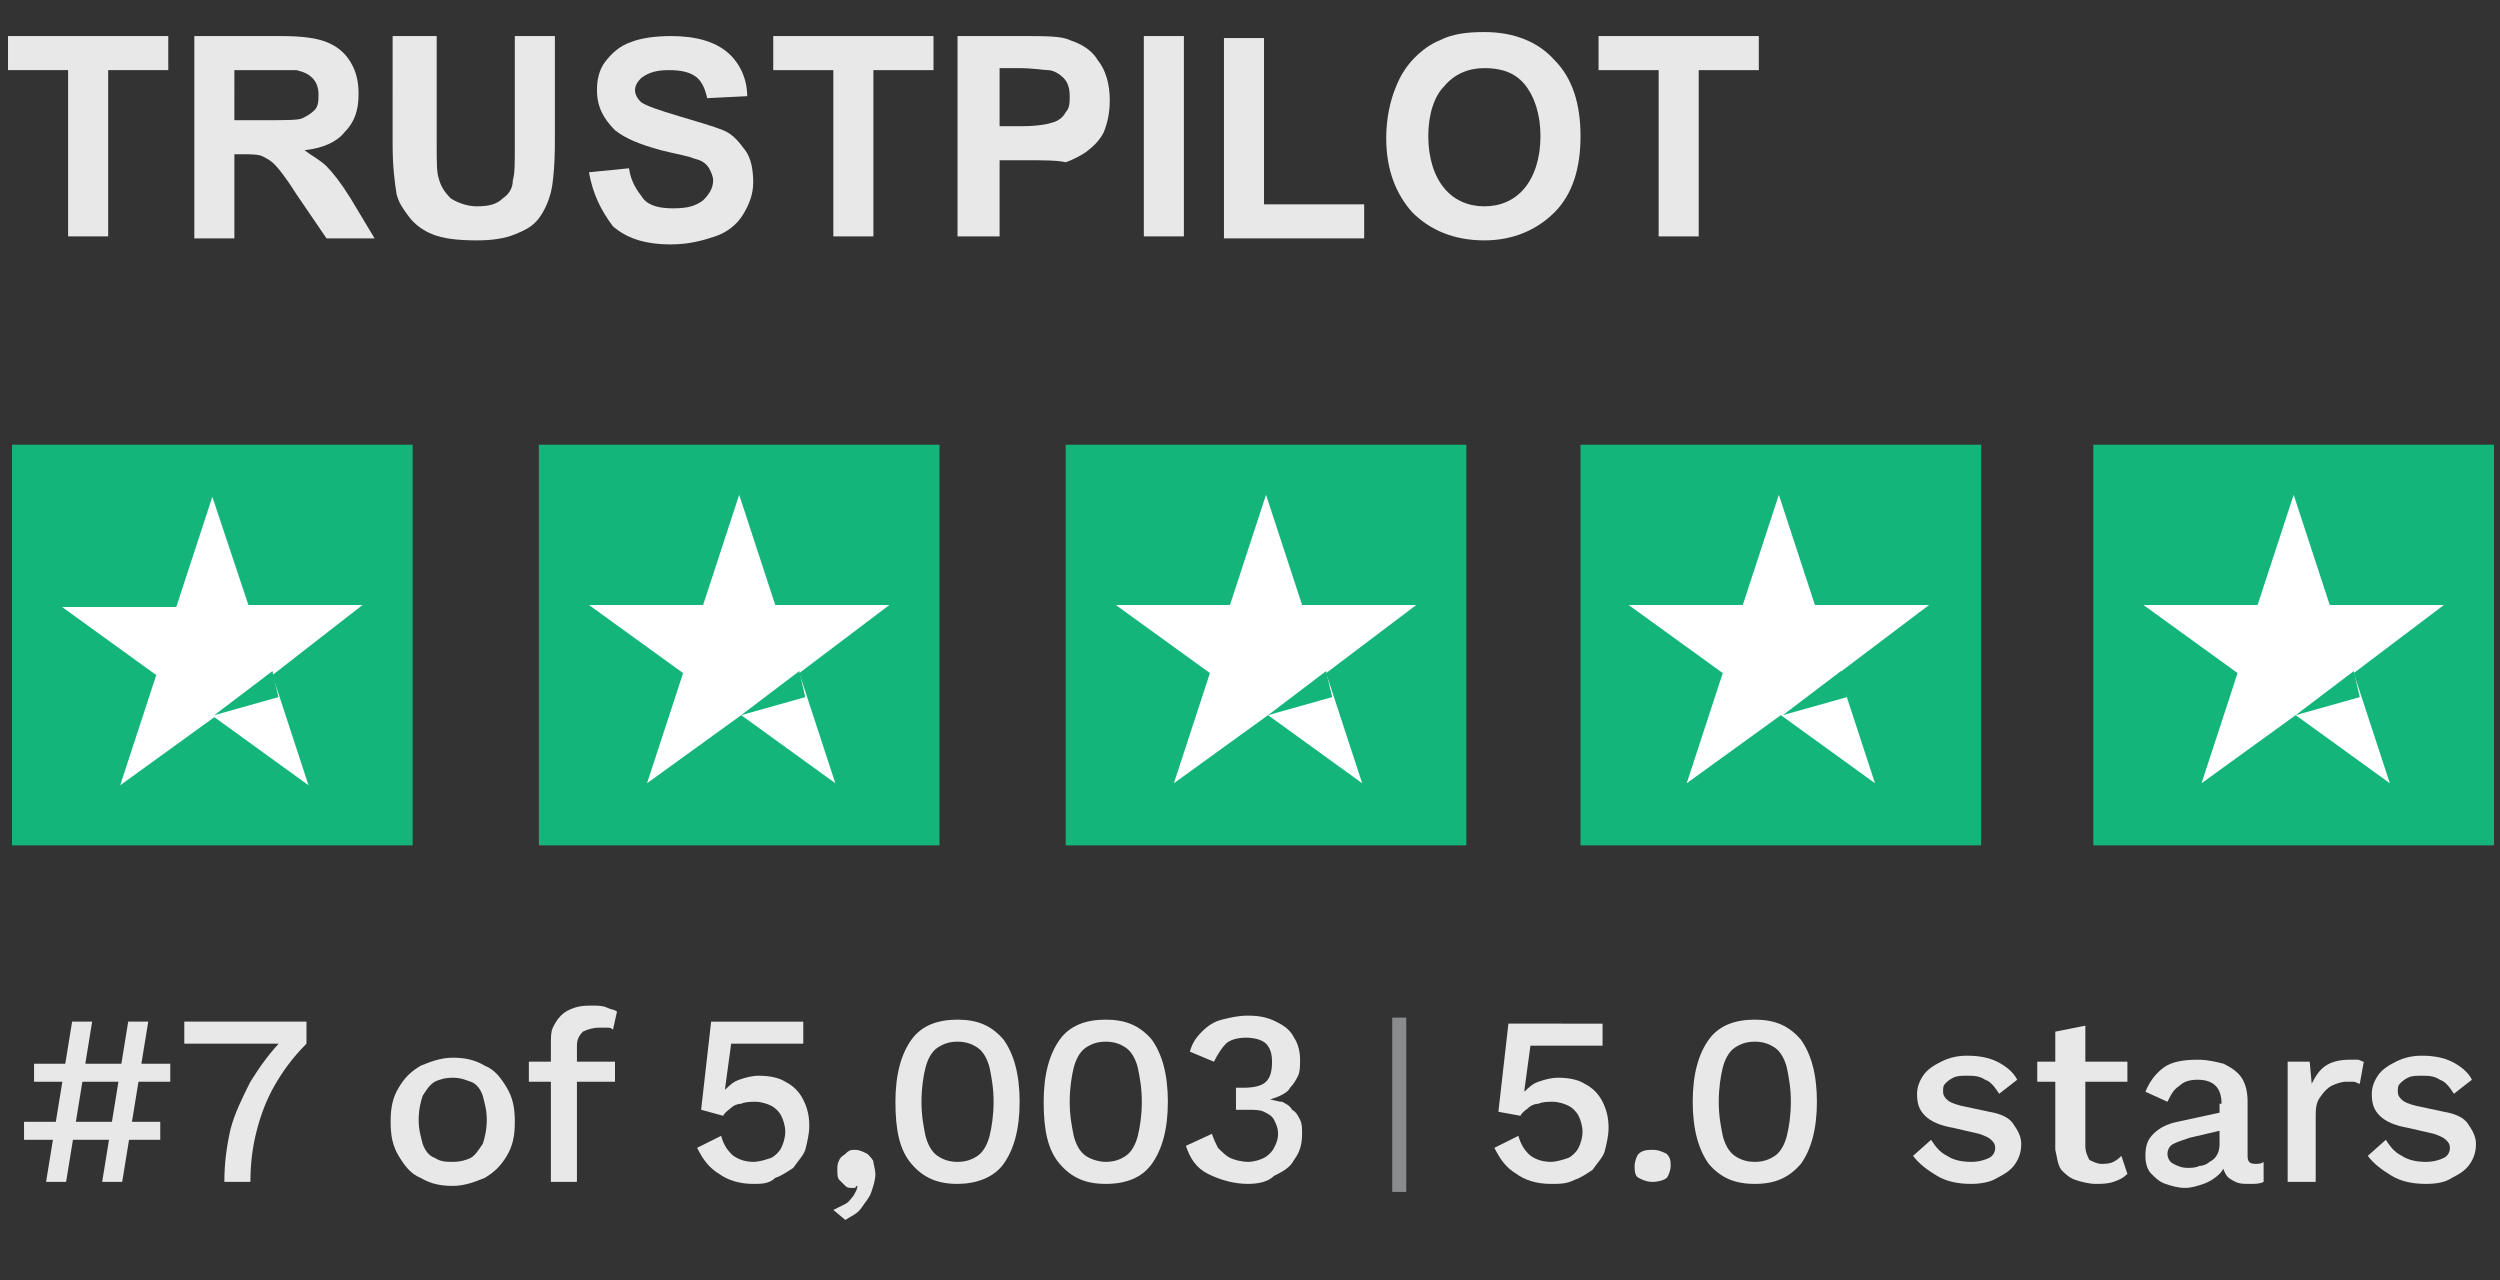
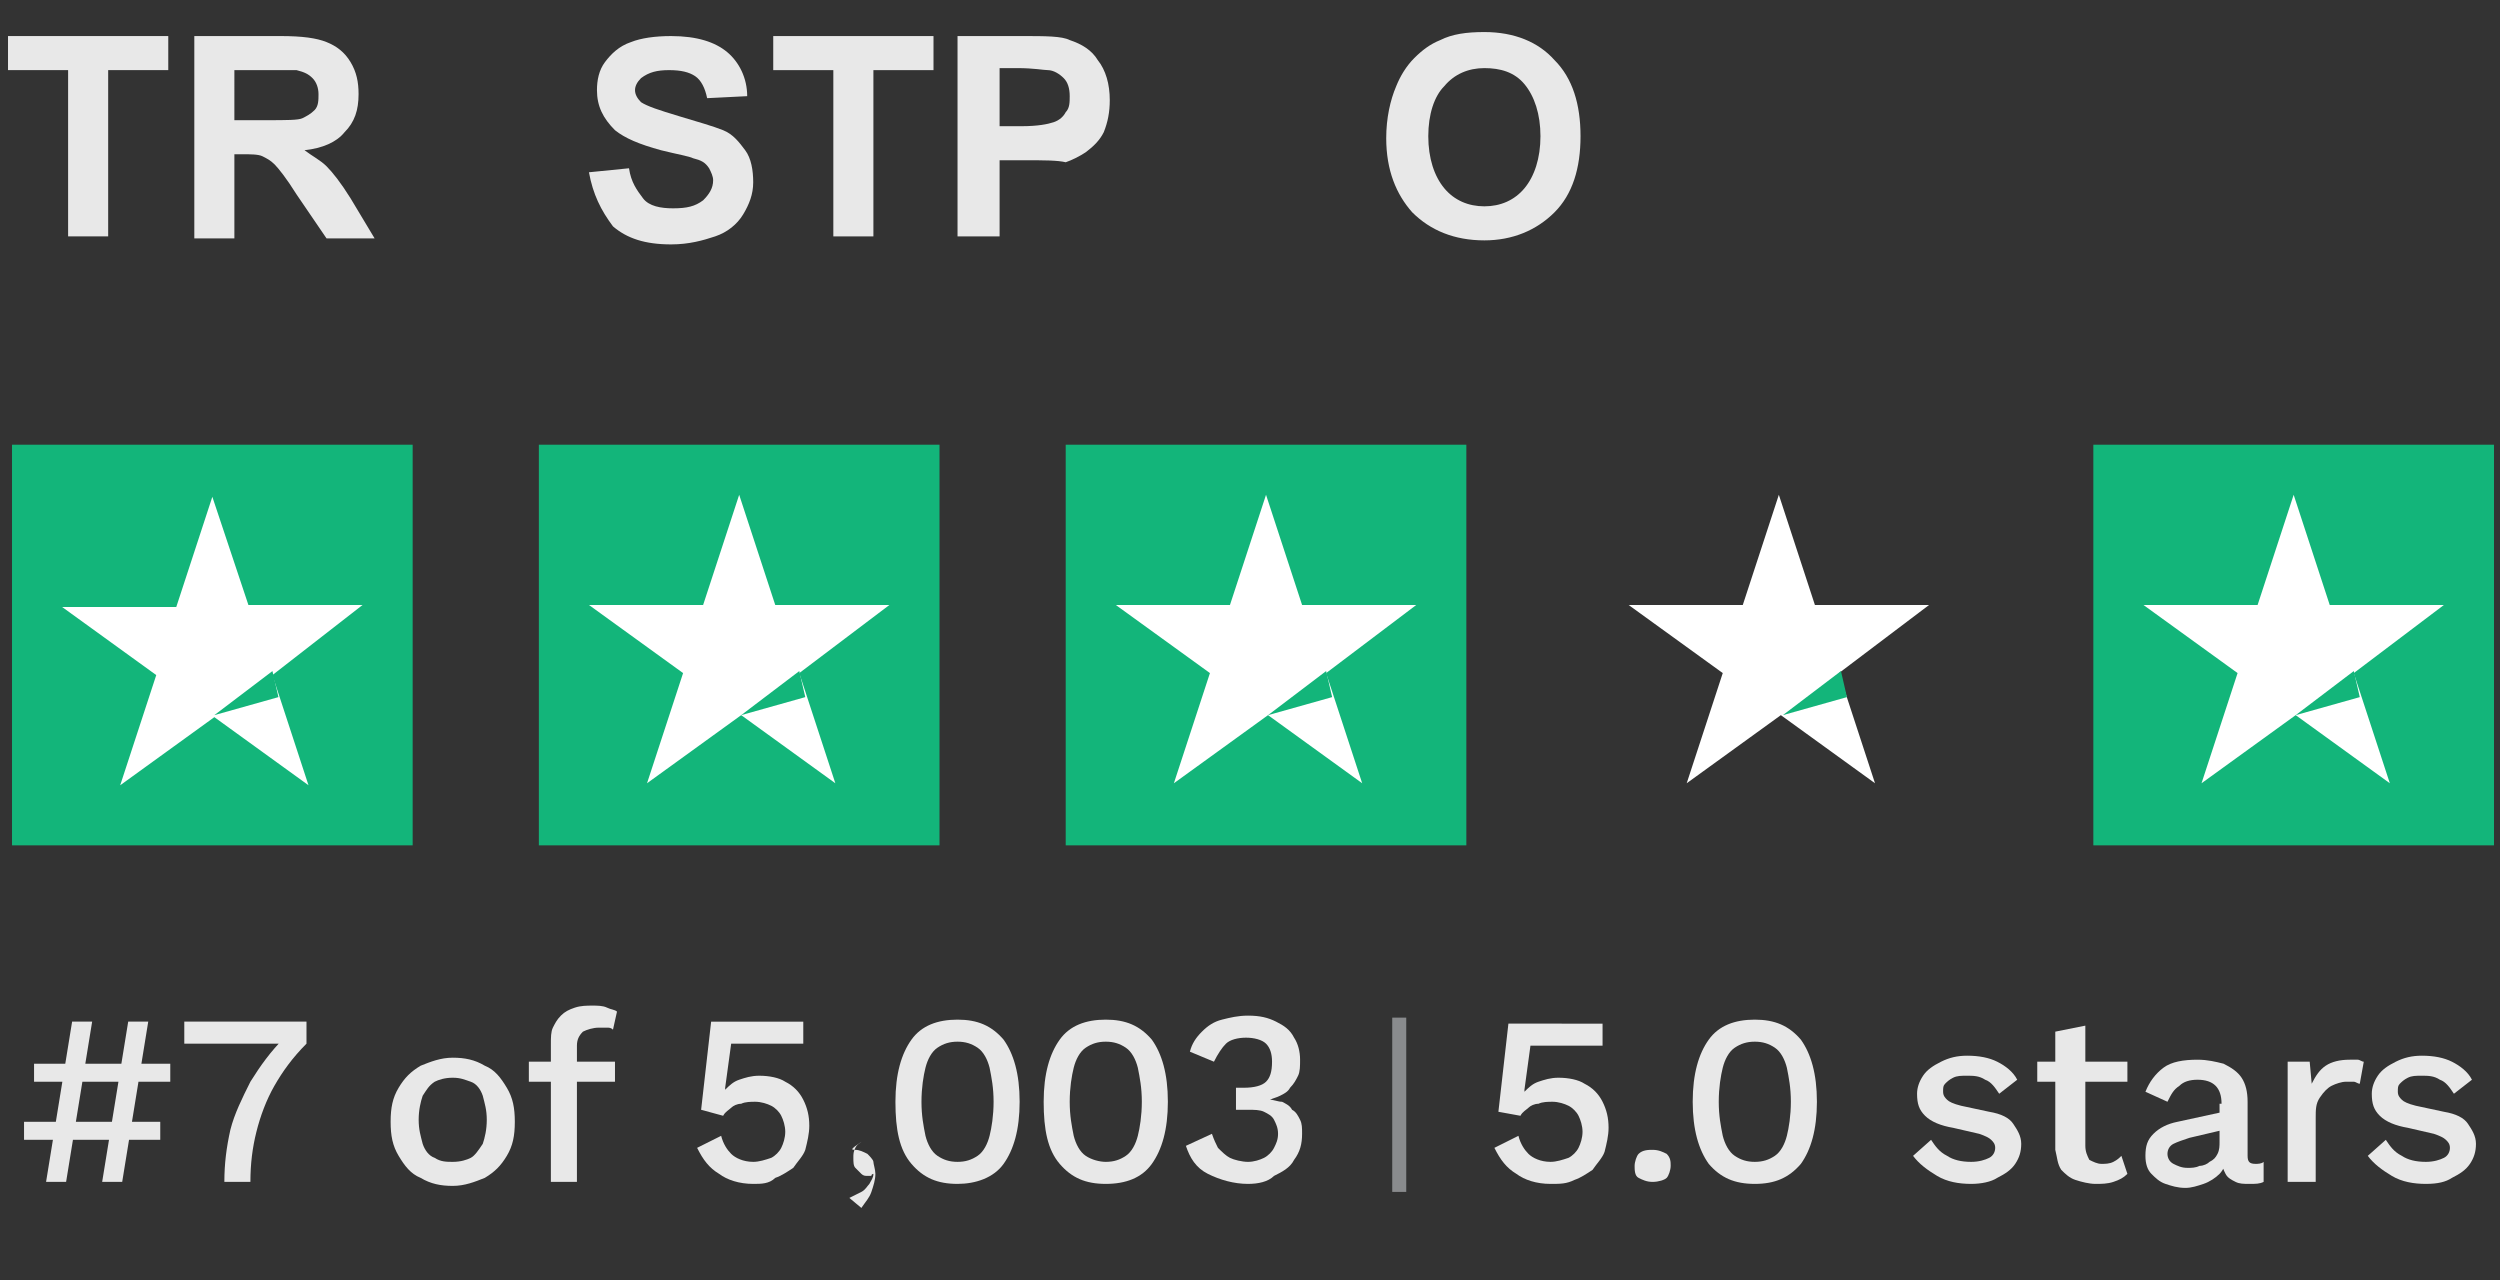
<svg xmlns="http://www.w3.org/2000/svg" version="1.1" id="Layer_1" x="0px" y="0px" viewBox="0 0 124.8 63.9" style="enable-background:new 0 0 124.8 63.9;" xml:space="preserve">
  <rect x="0" y="0" width="124.8" height="63.9" fill="#333333" stroke="none" />
  <style type="text/css">
	.st0{fill:#13B57A;}
	.st1{fill:#FFFFFF;}
	.st2{fill:#898B8D;}
	.st3{enable-background:new    ;}
	.st4{fill:#E8E8E8;}
</style>
  <g>
    <rect x="0.6" y="22.2" class="st0" width="20" height="20" />
    <g>
      <path class="st1" d="M18.1,30.2h-5.7l-1.8-5.4l-1.8,5.5H3.1l4.7,3.4L6,39.2l4.7-3.4l4.7,3.4l-1.8-5.5L18.1,30.2z" />
      <path class="st0" d="M13.9,34.8l-0.3-1.3l-2.9,2.2L13.9,34.8z" />
    </g>
  </g>
  <g>
    <rect x="26.9" y="22.2" class="st0" width="20" height="20" />
    <g>
      <path class="st1" d="M44.4,30.2h-5.7l-1.8-5.5l-1.8,5.5h-5.7l4.7,3.4l-1.8,5.5l4.7-3.4l4.7,3.4l-1.8-5.5L44.4,30.2z" />
      <path class="st0" d="M40.2,34.8l-0.3-1.3L37,35.7L40.2,34.8z" />
    </g>
  </g>
  <g>
    <rect x="53.2" y="22.2" class="st0" width="20" height="20" />
    <g>
      <path class="st1" d="M70.7,30.2H65l-1.8-5.5l-1.8,5.5h-5.7l4.7,3.4l-1.8,5.5l4.7-3.4l4.7,3.4l-1.8-5.5L70.7,30.2z" />
      <path class="st0" d="M66.5,34.8l-0.3-1.3l-2.9,2.2L66.5,34.8z" />
    </g>
  </g>
  <g>
-     <rect x="78.9" y="22.2" class="st0" width="20" height="20" />
    <g>
      <path class="st1" d="M96.3,30.2h-5.7l-1.8-5.5L87,30.2h-5.7l4.7,3.4l-1.8,5.5l4.7-3.4l4.7,3.4l-1.8-5.5L96.3,30.2z" />
      <path class="st0" d="M92.2,34.8l-0.3-1.3L89,35.7L92.2,34.8z" />
    </g>
  </g>
  <g>
    <rect x="104.5" y="22.2" class="st0" width="20" height="20" />
    <g>
      <path class="st1" d="M122,30.2h-5.7l-1.8-5.5l-1.8,5.5H107l4.7,3.4l-1.8,5.5l4.7-3.4l4.7,3.4l-1.8-5.5L122,30.2z" />
      <path class="st0" d="M117.8,34.8l-0.3-1.3l-2.9,2.2L117.8,34.8z" />
    </g>
  </g>
  <g>
    <path class="st2" d="M70.2,50.8v8.7h-0.7v-8.7H70.2z" />
  </g>
  <g class="st3">
    <path class="st4" d="M3.4,11.8V3.5h-3V1.8h8v1.7h-3v8.3H3.4z" />
    <path class="st4" d="M9.7,11.8v-10H14c1.1,0,1.8,0.1,2.3,0.3c0.5,0.2,0.9,0.5,1.2,1c0.3,0.5,0.4,1,0.4,1.6c0,0.8-0.2,1.4-0.7,1.9   c-0.4,0.5-1.1,0.8-2,0.9c0.4,0.3,0.8,0.5,1.1,0.8c0.3,0.3,0.7,0.8,1.2,1.6l1.2,2h-2.4l-1.5-2.2c-0.5-0.8-0.9-1.3-1.1-1.5   c-0.2-0.2-0.4-0.3-0.6-0.4c-0.2-0.1-0.6-0.1-1-0.1h-0.4v4.2H9.7z M11.8,6h1.5c1,0,1.6,0,1.8-0.1c0.2-0.1,0.4-0.2,0.6-0.4   s0.2-0.5,0.2-0.8c0-0.3-0.1-0.6-0.3-0.8c-0.2-0.2-0.4-0.3-0.8-0.4c-0.2,0-0.7,0-1.5,0h-1.6V6z" />
-     <path class="st4" d="M19.8,1.8h2v5.4c0,0.9,0,1.4,0.1,1.7c0.1,0.4,0.3,0.7,0.6,1c0.3,0.2,0.8,0.4,1.3,0.4c0.6,0,1-0.1,1.3-0.4   c0.3-0.2,0.5-0.5,0.5-0.9c0.1-0.3,0.1-0.9,0.1-1.7V1.8h2v5.3c0,1.2-0.1,2.1-0.2,2.5s-0.3,0.9-0.6,1.3s-0.7,0.6-1.2,0.8   c-0.5,0.2-1.1,0.3-1.9,0.3c-1,0-1.7-0.1-2.2-0.3c-0.5-0.2-0.9-0.5-1.2-0.9c-0.3-0.4-0.5-0.7-0.6-1.1c-0.1-0.6-0.2-1.4-0.2-2.5V1.8z   " />
    <path class="st4" d="M29.4,8.6l2-0.2c0.1,0.7,0.4,1.1,0.7,1.5s0.9,0.5,1.5,0.5c0.7,0,1.1-0.1,1.5-0.4c0.3-0.3,0.5-0.6,0.5-1   c0-0.2-0.1-0.4-0.2-0.6C35.2,8.1,35,8,34.6,7.9c-0.2-0.1-0.8-0.2-1.6-0.4c-1.1-0.3-1.8-0.6-2.3-1c-0.6-0.6-0.9-1.2-0.9-2   c0-0.5,0.1-1,0.4-1.4c0.3-0.4,0.7-0.8,1.3-1c0.5-0.2,1.2-0.3,2-0.3c1.3,0,2.2,0.3,2.8,0.8s1,1.3,1,2.2l-2,0.1   c-0.1-0.5-0.3-0.9-0.6-1.1c-0.3-0.2-0.7-0.3-1.3-0.3c-0.6,0-1,0.1-1.4,0.4c-0.2,0.2-0.3,0.4-0.3,0.6c0,0.2,0.1,0.4,0.3,0.6   c0.3,0.2,0.9,0.4,1.9,0.7s1.7,0.5,2.2,0.7c0.5,0.2,0.8,0.6,1.1,1c0.3,0.4,0.4,1,0.4,1.6c0,0.6-0.2,1.1-0.5,1.6   c-0.3,0.5-0.8,0.9-1.4,1.1c-0.6,0.2-1.3,0.4-2.2,0.4c-1.3,0-2.2-0.3-2.9-0.9C30,10.5,29.6,9.7,29.4,8.6z" />
    <path class="st4" d="M41.6,11.8V3.5h-3V1.8h8v1.7h-3v8.3H41.6z" />
    <path class="st4" d="M47.8,11.8v-10h3.2c1.2,0,2,0,2.4,0.2c0.6,0.2,1.1,0.5,1.4,1c0.4,0.5,0.6,1.2,0.6,2c0,0.6-0.1,1.1-0.3,1.6   c-0.2,0.4-0.5,0.7-0.9,1c-0.3,0.2-0.7,0.4-1,0.5C52.8,8,52.1,8,51.2,8h-1.3v3.8H47.8z M49.9,3.5v2.8H51c0.8,0,1.3-0.1,1.6-0.2   c0.3-0.1,0.5-0.3,0.6-0.5c0.2-0.2,0.2-0.5,0.2-0.8c0-0.4-0.1-0.7-0.3-0.9c-0.2-0.2-0.5-0.4-0.8-0.4c-0.2,0-0.7-0.1-1.5-0.1H49.9z" />
-     <path class="st4" d="M57.1,11.8v-10h2v10H57.1z" />
-     <path class="st4" d="M61.1,11.8V1.9h2v8.3h5v1.7H61.1z" />
    <path class="st4" d="M69.2,6.9c0-1,0.2-1.9,0.5-2.6c0.2-0.5,0.5-1,0.9-1.4C71,2.5,71.4,2.2,71.9,2c0.6-0.3,1.3-0.4,2.2-0.4   c1.5,0,2.7,0.5,3.5,1.4c0.9,0.9,1.3,2.2,1.3,3.8c0,1.6-0.4,2.9-1.3,3.8c-0.9,0.9-2.1,1.4-3.5,1.4c-1.5,0-2.7-0.5-3.6-1.4   C69.7,9.7,69.2,8.5,69.2,6.9z M71.3,6.8c0,1.1,0.3,2,0.8,2.6c0.5,0.6,1.2,0.9,2,0.9s1.5-0.3,2-0.9c0.5-0.6,0.8-1.5,0.8-2.6   c0-1.1-0.3-2-0.8-2.6c-0.5-0.6-1.2-0.8-2-0.8s-1.5,0.3-2,0.9C71.6,4.8,71.3,5.7,71.3,6.8z" />
-     <path class="st4" d="M82.8,11.8V3.5h-3V1.8h8v1.7h-3v8.3H82.8z" />
  </g>
  <g>
    <path class="st4" d="M8,56v0.9H1.2V56H8z M8.5,53.1V54H1.7v-0.9H8.5z M4.6,51l-1.3,8h-1l1.3-8H4.6z M7.4,51l-1.3,8h-1l1.3-8H7.4z" />
    <path class="st4" d="M9.2,51h6.1v1.1c-0.7,0.7-1.2,1.4-1.6,2.1s-0.7,1.5-0.9,2.3s-0.3,1.6-0.3,2.5h-1.3c0-0.9,0.1-1.7,0.3-2.6   c0.2-0.8,0.6-1.6,1-2.4c0.5-0.8,1-1.5,1.7-2.2l0.2,0.3H9.2V51z" />
    <path class="st4" d="M22.6,52.8c0.6,0,1.1,0.1,1.6,0.4c0.5,0.2,0.8,0.6,1.1,1.1c0.3,0.5,0.4,1,0.4,1.7s-0.1,1.2-0.4,1.7   c-0.3,0.5-0.6,0.8-1.1,1.1c-0.5,0.2-1,0.4-1.6,0.4c-0.6,0-1.1-0.1-1.6-0.4c-0.5-0.2-0.8-0.6-1.1-1.1c-0.3-0.5-0.4-1-0.4-1.7   s0.1-1.2,0.4-1.7s0.6-0.8,1.1-1.1C21.5,53,22,52.8,22.6,52.8z M22.6,53.8c-0.4,0-0.7,0.1-0.9,0.2c-0.3,0.2-0.4,0.4-0.6,0.7   c-0.1,0.3-0.2,0.7-0.2,1.2c0,0.5,0.1,0.8,0.2,1.2c0.1,0.3,0.3,0.6,0.6,0.7c0.3,0.2,0.6,0.2,0.9,0.2c0.4,0,0.7-0.1,0.9-0.2   s0.4-0.4,0.6-0.7c0.1-0.3,0.2-0.7,0.2-1.2c0-0.5-0.1-0.8-0.2-1.2c-0.1-0.3-0.3-0.6-0.6-0.7S23,53.8,22.6,53.8z" />
    <path class="st4" d="M30.7,53v1h-4.3v-1H30.7z M29.6,50.2c0.2,0,0.5,0,0.7,0.1c0.2,0.1,0.4,0.1,0.5,0.2l-0.2,0.9   c-0.1-0.1-0.2-0.1-0.3-0.1c-0.1,0-0.2,0-0.4,0c-0.3,0-0.6,0.1-0.8,0.2c-0.2,0.2-0.3,0.4-0.3,0.7v0.9l0,0.3V59h-1.3v-6.9   c0-0.3,0-0.6,0.1-0.8c0.1-0.2,0.2-0.4,0.4-0.6c0.2-0.2,0.4-0.3,0.7-0.4C29,50.2,29.3,50.2,29.6,50.2z" />
    <path class="st4" d="M37.6,59.1c-0.7,0-1.3-0.2-1.7-0.5c-0.5-0.3-0.8-0.7-1.1-1.3l1.2-0.6c0.1,0.4,0.3,0.7,0.5,0.9   c0.2,0.2,0.6,0.4,1.1,0.4c0.3,0,0.6-0.1,0.9-0.2c0.2-0.1,0.4-0.3,0.5-0.5s0.2-0.5,0.2-0.8c0-0.3-0.1-0.6-0.2-0.8   c-0.1-0.2-0.3-0.4-0.5-0.5c-0.2-0.1-0.5-0.2-0.8-0.2c-0.2,0-0.5,0-0.7,0.1c-0.2,0-0.4,0.1-0.5,0.2s-0.3,0.2-0.4,0.4L35,55.4   l0.5-4.4h4.6v1.1h-3.6l-0.3,2.2l0,0.1h0c0.2-0.2,0.4-0.4,0.7-0.5c0.3-0.1,0.6-0.2,1-0.2c0.5,0,1,0.1,1.3,0.3   c0.4,0.2,0.7,0.5,0.9,0.9s0.3,0.8,0.3,1.3c0,0.4-0.1,0.8-0.2,1.2c-0.1,0.3-0.4,0.6-0.6,0.9c-0.3,0.2-0.6,0.4-0.9,0.5   C38.4,59.1,38,59.1,37.6,59.1z" />
-     <path class="st4" d="M42.7,57.4c0.2,0,0.4,0.1,0.6,0.2c0.1,0.1,0.3,0.3,0.3,0.4s0.1,0.4,0.1,0.6c0,0.3-0.1,0.6-0.2,0.9   c-0.1,0.3-0.3,0.5-0.5,0.8s-0.5,0.4-0.8,0.6l-0.6-0.5c0.2-0.1,0.4-0.2,0.6-0.3c0.2-0.1,0.3-0.3,0.4-0.4c0.1-0.2,0.2-0.3,0.2-0.5   l0,0c0,0-0.1,0-0.1,0.1c-0.1,0-0.1,0-0.2,0c-0.1,0-0.2,0-0.3-0.1c-0.1-0.1-0.2-0.2-0.3-0.3c-0.1-0.1-0.1-0.3-0.1-0.5   c0-0.2,0-0.3,0.1-0.5s0.2-0.2,0.3-0.3C42.4,57.4,42.5,57.4,42.7,57.4z" />
+     <path class="st4" d="M42.7,57.4c0.2,0,0.4,0.1,0.6,0.2c0.1,0.1,0.3,0.3,0.3,0.4s0.1,0.4,0.1,0.6c0,0.3-0.1,0.6-0.2,0.9   c-0.1,0.3-0.3,0.5-0.5,0.8l-0.6-0.5c0.2-0.1,0.4-0.2,0.6-0.3c0.2-0.1,0.3-0.3,0.4-0.4c0.1-0.2,0.2-0.3,0.2-0.5   l0,0c0,0-0.1,0-0.1,0.1c-0.1,0-0.1,0-0.2,0c-0.1,0-0.2,0-0.3-0.1c-0.1-0.1-0.2-0.2-0.3-0.3c-0.1-0.1-0.1-0.3-0.1-0.5   c0-0.2,0-0.3,0.1-0.5s0.2-0.2,0.3-0.3C42.4,57.4,42.5,57.4,42.7,57.4z" />
    <path class="st4" d="M47.8,59.1c-1,0-1.7-0.3-2.3-1s-0.8-1.7-0.8-3.1s0.3-2.4,0.8-3.1c0.5-0.7,1.3-1,2.3-1c1,0,1.7,0.3,2.3,1   c0.5,0.7,0.8,1.7,0.8,3.1s-0.3,2.4-0.8,3.1S48.7,59.1,47.8,59.1z M47.8,58c0.4,0,0.7-0.1,1-0.3s0.5-0.6,0.6-1   c0.1-0.4,0.2-1,0.2-1.7c0-0.7-0.1-1.2-0.2-1.7c-0.1-0.4-0.3-0.8-0.6-1c-0.3-0.2-0.6-0.3-1-0.3c-0.4,0-0.7,0.1-1,0.3   c-0.3,0.2-0.5,0.6-0.6,1c-0.1,0.4-0.2,1-0.2,1.7c0,0.7,0.1,1.2,0.2,1.7c0.1,0.4,0.3,0.8,0.6,1C47.1,57.9,47.4,58,47.8,58z" />
    <path class="st4" d="M55.2,59.1c-1,0-1.7-0.3-2.3-1s-0.8-1.7-0.8-3.1s0.3-2.4,0.8-3.1c0.5-0.7,1.3-1,2.3-1c1,0,1.7,0.3,2.3,1   c0.5,0.7,0.8,1.7,0.8,3.1s-0.3,2.4-0.8,3.1S56.2,59.1,55.2,59.1z M55.2,58c0.4,0,0.7-0.1,1-0.3s0.5-0.6,0.6-1   c0.1-0.4,0.2-1,0.2-1.7c0-0.7-0.1-1.2-0.2-1.7c-0.1-0.4-0.3-0.8-0.6-1c-0.3-0.2-0.6-0.3-1-0.3c-0.4,0-0.7,0.1-1,0.3   c-0.3,0.2-0.5,0.6-0.6,1c-0.1,0.4-0.2,1-0.2,1.7c0,0.7,0.1,1.2,0.2,1.7c0.1,0.4,0.3,0.8,0.6,1C54.5,57.9,54.9,58,55.2,58z" />
    <path class="st4" d="M62.3,59.1c-0.7,0-1.4-0.2-2-0.5c-0.6-0.3-0.9-0.8-1.1-1.4l1.3-0.6c0.1,0.3,0.2,0.5,0.3,0.7   c0.2,0.2,0.4,0.4,0.6,0.5c0.2,0.1,0.6,0.2,0.9,0.2c0.3,0,0.6-0.1,0.8-0.2c0.2-0.1,0.4-0.3,0.5-0.5c0.1-0.2,0.2-0.4,0.2-0.7   c0-0.3-0.1-0.5-0.2-0.7c-0.1-0.2-0.3-0.3-0.5-0.4c-0.2-0.1-0.5-0.1-0.8-0.1c-0.1,0-0.2,0-0.3,0c-0.1,0-0.2,0-0.3,0v-1.1   c0.1,0,0.1,0,0.2,0c0.1,0,0.1,0,0.2,0c0.5,0,0.9-0.1,1.1-0.3c0.2-0.2,0.3-0.5,0.3-1c0-0.4-0.1-0.7-0.3-0.9s-0.6-0.3-1-0.3   c-0.4,0-0.8,0.1-1,0.3s-0.4,0.5-0.6,0.9l-1.2-0.5c0.1-0.4,0.3-0.7,0.6-1c0.3-0.3,0.6-0.5,1-0.6c0.4-0.1,0.8-0.2,1.3-0.2   c0.6,0,1,0.1,1.4,0.3c0.4,0.2,0.7,0.4,0.9,0.8c0.2,0.3,0.3,0.7,0.3,1.1c0,0.3,0,0.6-0.1,0.8c-0.1,0.2-0.2,0.4-0.4,0.6   c-0.1,0.2-0.3,0.3-0.5,0.4c-0.2,0.1-0.3,0.1-0.5,0.2v0c0.2,0,0.4,0.1,0.6,0.1c0.2,0.1,0.4,0.2,0.5,0.4c0.2,0.1,0.3,0.3,0.4,0.5   c0.1,0.2,0.1,0.4,0.1,0.7c0,0.5-0.1,0.9-0.4,1.3c-0.2,0.4-0.6,0.6-1,0.8C63.3,59,62.8,59.1,62.3,59.1z" />
  </g>
  <g>
    <path class="st4" d="M77.4,59.1c-0.7,0-1.3-0.2-1.7-0.5c-0.5-0.3-0.8-0.7-1.1-1.3l1.2-0.6c0.1,0.4,0.3,0.7,0.5,0.9   c0.2,0.2,0.6,0.4,1.1,0.4c0.3,0,0.6-0.1,0.9-0.2c0.2-0.1,0.4-0.3,0.5-0.5s0.2-0.5,0.2-0.8c0-0.3-0.1-0.6-0.2-0.8   c-0.1-0.2-0.3-0.4-0.5-0.5c-0.2-0.1-0.5-0.2-0.8-0.2c-0.2,0-0.5,0-0.7,0.1c-0.2,0-0.4,0.1-0.5,0.2s-0.3,0.2-0.4,0.4l-1.1-0.2   l0.5-4.4H80v1.1h-3.6l-0.3,2.2l0,0.1h0c0.2-0.2,0.4-0.4,0.7-0.5c0.3-0.1,0.6-0.2,1-0.2c0.5,0,1,0.1,1.3,0.3   c0.4,0.2,0.7,0.5,0.9,0.9s0.3,0.8,0.3,1.3c0,0.4-0.1,0.8-0.2,1.2c-0.1,0.3-0.4,0.6-0.6,0.9c-0.3,0.2-0.6,0.4-0.9,0.5   C78.2,59.1,77.9,59.1,77.4,59.1z" />
    <path class="st4" d="M82.5,57.4c0.3,0,0.5,0.1,0.7,0.2c0.2,0.2,0.2,0.4,0.2,0.6s-0.1,0.5-0.2,0.6s-0.4,0.2-0.7,0.2   c-0.3,0-0.5-0.1-0.7-0.2s-0.2-0.4-0.2-0.6s0.1-0.5,0.2-0.6C82,57.4,82.3,57.4,82.5,57.4z" />
    <path class="st4" d="M87.6,59.1c-1,0-1.7-0.3-2.3-1c-0.5-0.7-0.8-1.7-0.8-3.1s0.3-2.4,0.8-3.1c0.5-0.7,1.3-1,2.3-1   c1,0,1.7,0.3,2.3,1c0.5,0.7,0.8,1.7,0.8,3.1s-0.3,2.4-0.8,3.1C89.3,58.8,88.6,59.1,87.6,59.1z M87.6,58c0.4,0,0.7-0.1,1-0.3   s0.5-0.6,0.6-1c0.1-0.4,0.2-1,0.2-1.7c0-0.7-0.1-1.2-0.2-1.7c-0.1-0.4-0.3-0.8-0.6-1c-0.3-0.2-0.6-0.3-1-0.3c-0.4,0-0.7,0.1-1,0.3   c-0.3,0.2-0.5,0.6-0.6,1c-0.1,0.4-0.2,1-0.2,1.7c0,0.7,0.1,1.2,0.2,1.7c0.1,0.4,0.3,0.8,0.6,1S87.2,58,87.6,58z" />
    <path class="st4" d="M98.4,59.1c-0.6,0-1.2-0.1-1.7-0.4s-0.9-0.6-1.2-1l0.9-0.8c0.2,0.3,0.4,0.6,0.8,0.8c0.3,0.2,0.7,0.3,1.2,0.3   c0.4,0,0.7-0.1,0.9-0.2s0.3-0.3,0.3-0.5c0-0.2-0.1-0.3-0.2-0.4c-0.1-0.1-0.3-0.2-0.6-0.3l-1.3-0.3c-0.6-0.1-1.1-0.3-1.4-0.6   c-0.3-0.3-0.4-0.6-0.4-1.1c0-0.3,0.1-0.6,0.3-0.9c0.2-0.3,0.5-0.5,0.9-0.7c0.4-0.2,0.8-0.3,1.3-0.3c0.6,0,1.1,0.1,1.5,0.3   c0.4,0.2,0.8,0.5,1,0.9l-0.9,0.7c-0.2-0.3-0.4-0.6-0.7-0.7c-0.3-0.2-0.6-0.2-0.9-0.2c-0.3,0-0.5,0-0.7,0.1s-0.3,0.2-0.4,0.3   c-0.1,0.1-0.1,0.2-0.1,0.4c0,0.2,0.1,0.3,0.2,0.4c0.1,0.1,0.3,0.2,0.7,0.3l1.4,0.3c0.6,0.1,1,0.3,1.2,0.6c0.2,0.3,0.4,0.6,0.4,1   c0,0.4-0.1,0.7-0.3,1s-0.5,0.5-0.9,0.7C99.4,59,98.9,59.1,98.4,59.1z" />
    <path class="st4" d="M106.2,53v1h-4.5v-1H106.2z M104.1,51.2v6c0,0.3,0.1,0.5,0.2,0.7c0.2,0.1,0.4,0.2,0.6,0.2c0.2,0,0.4,0,0.6-0.1   s0.3-0.2,0.4-0.3l0.3,0.9c-0.2,0.2-0.4,0.3-0.7,0.4c-0.3,0.1-0.6,0.1-0.9,0.1c-0.3,0-0.7-0.1-1-0.2c-0.3-0.1-0.5-0.3-0.7-0.5   c-0.2-0.3-0.2-0.6-0.3-1v-5.9L104.1,51.2z" />
    <path class="st4" d="M110.9,55.1c0-0.4-0.1-0.7-0.3-0.9c-0.2-0.2-0.5-0.3-0.9-0.3c-0.4,0-0.7,0.1-0.9,0.3c-0.3,0.2-0.4,0.4-0.6,0.8   l-1.1-0.5c0.2-0.5,0.5-0.9,0.9-1.2c0.4-0.3,1-0.4,1.7-0.4c0.5,0,0.9,0.1,1.3,0.2c0.4,0.2,0.7,0.4,0.9,0.7c0.2,0.3,0.3,0.7,0.3,1.2   v2.7c0,0.3,0.1,0.4,0.4,0.4c0.1,0,0.3,0,0.4-0.1L113,59c-0.2,0.1-0.4,0.1-0.7,0.1c-0.3,0-0.5,0-0.7-0.1c-0.2-0.1-0.4-0.2-0.5-0.4   c-0.1-0.2-0.2-0.4-0.2-0.7v-0.1l0.3,0c-0.1,0.3-0.2,0.6-0.4,0.8s-0.5,0.4-0.8,0.5s-0.6,0.2-0.9,0.2c-0.4,0-0.7-0.1-1-0.2   c-0.3-0.1-0.5-0.3-0.7-0.5c-0.2-0.2-0.3-0.5-0.3-0.9c0-0.5,0.1-0.8,0.4-1.1s0.7-0.5,1.2-0.6l2.3-0.5l0,0.9l-1.7,0.4   c-0.3,0.1-0.6,0.2-0.8,0.3c-0.2,0.1-0.3,0.3-0.3,0.5c0,0.2,0.1,0.4,0.3,0.5c0.2,0.1,0.4,0.2,0.7,0.2c0.2,0,0.4,0,0.6-0.1   c0.2,0,0.4-0.1,0.5-0.2c0.2-0.1,0.3-0.2,0.4-0.4c0.1-0.2,0.1-0.4,0.1-0.6V55.1z" />
    <path class="st4" d="M114.2,59v-6h1.1l0.1,1.1c0.2-0.4,0.4-0.7,0.7-0.9c0.3-0.2,0.7-0.3,1.2-0.3c0.1,0,0.2,0,0.4,0   c0.1,0,0.2,0.1,0.3,0.1l-0.2,1.1c-0.1,0-0.2-0.1-0.3-0.1c-0.1,0-0.3,0-0.4,0c-0.2,0-0.5,0.1-0.7,0.2c-0.2,0.1-0.4,0.3-0.6,0.6   s-0.2,0.6-0.2,1V59H114.2z" />
    <path class="st4" d="M121.1,59.1c-0.6,0-1.2-0.1-1.7-0.4s-0.9-0.6-1.2-1l0.9-0.8c0.2,0.3,0.4,0.6,0.8,0.8c0.3,0.2,0.7,0.3,1.2,0.3   c0.4,0,0.7-0.1,0.9-0.2s0.3-0.3,0.3-0.5c0-0.2-0.1-0.3-0.2-0.4c-0.1-0.1-0.3-0.2-0.6-0.3l-1.3-0.3c-0.6-0.1-1.1-0.3-1.4-0.6   c-0.3-0.3-0.4-0.6-0.4-1.1c0-0.3,0.1-0.6,0.3-0.9c0.2-0.3,0.5-0.5,0.9-0.7c0.4-0.2,0.8-0.3,1.3-0.3c0.6,0,1.1,0.1,1.5,0.3   c0.4,0.2,0.8,0.5,1,0.9l-0.9,0.7c-0.2-0.3-0.4-0.6-0.7-0.7c-0.3-0.2-0.6-0.2-0.9-0.2c-0.3,0-0.5,0-0.7,0.1s-0.3,0.2-0.4,0.3   c-0.1,0.1-0.1,0.2-0.1,0.4c0,0.2,0.1,0.3,0.2,0.4c0.1,0.1,0.3,0.2,0.7,0.3l1.4,0.3c0.6,0.1,1,0.3,1.2,0.6c0.2,0.3,0.4,0.6,0.4,1   c0,0.4-0.1,0.7-0.3,1s-0.5,0.5-0.9,0.7C122.1,59,121.7,59.1,121.1,59.1z" />
  </g>
</svg>